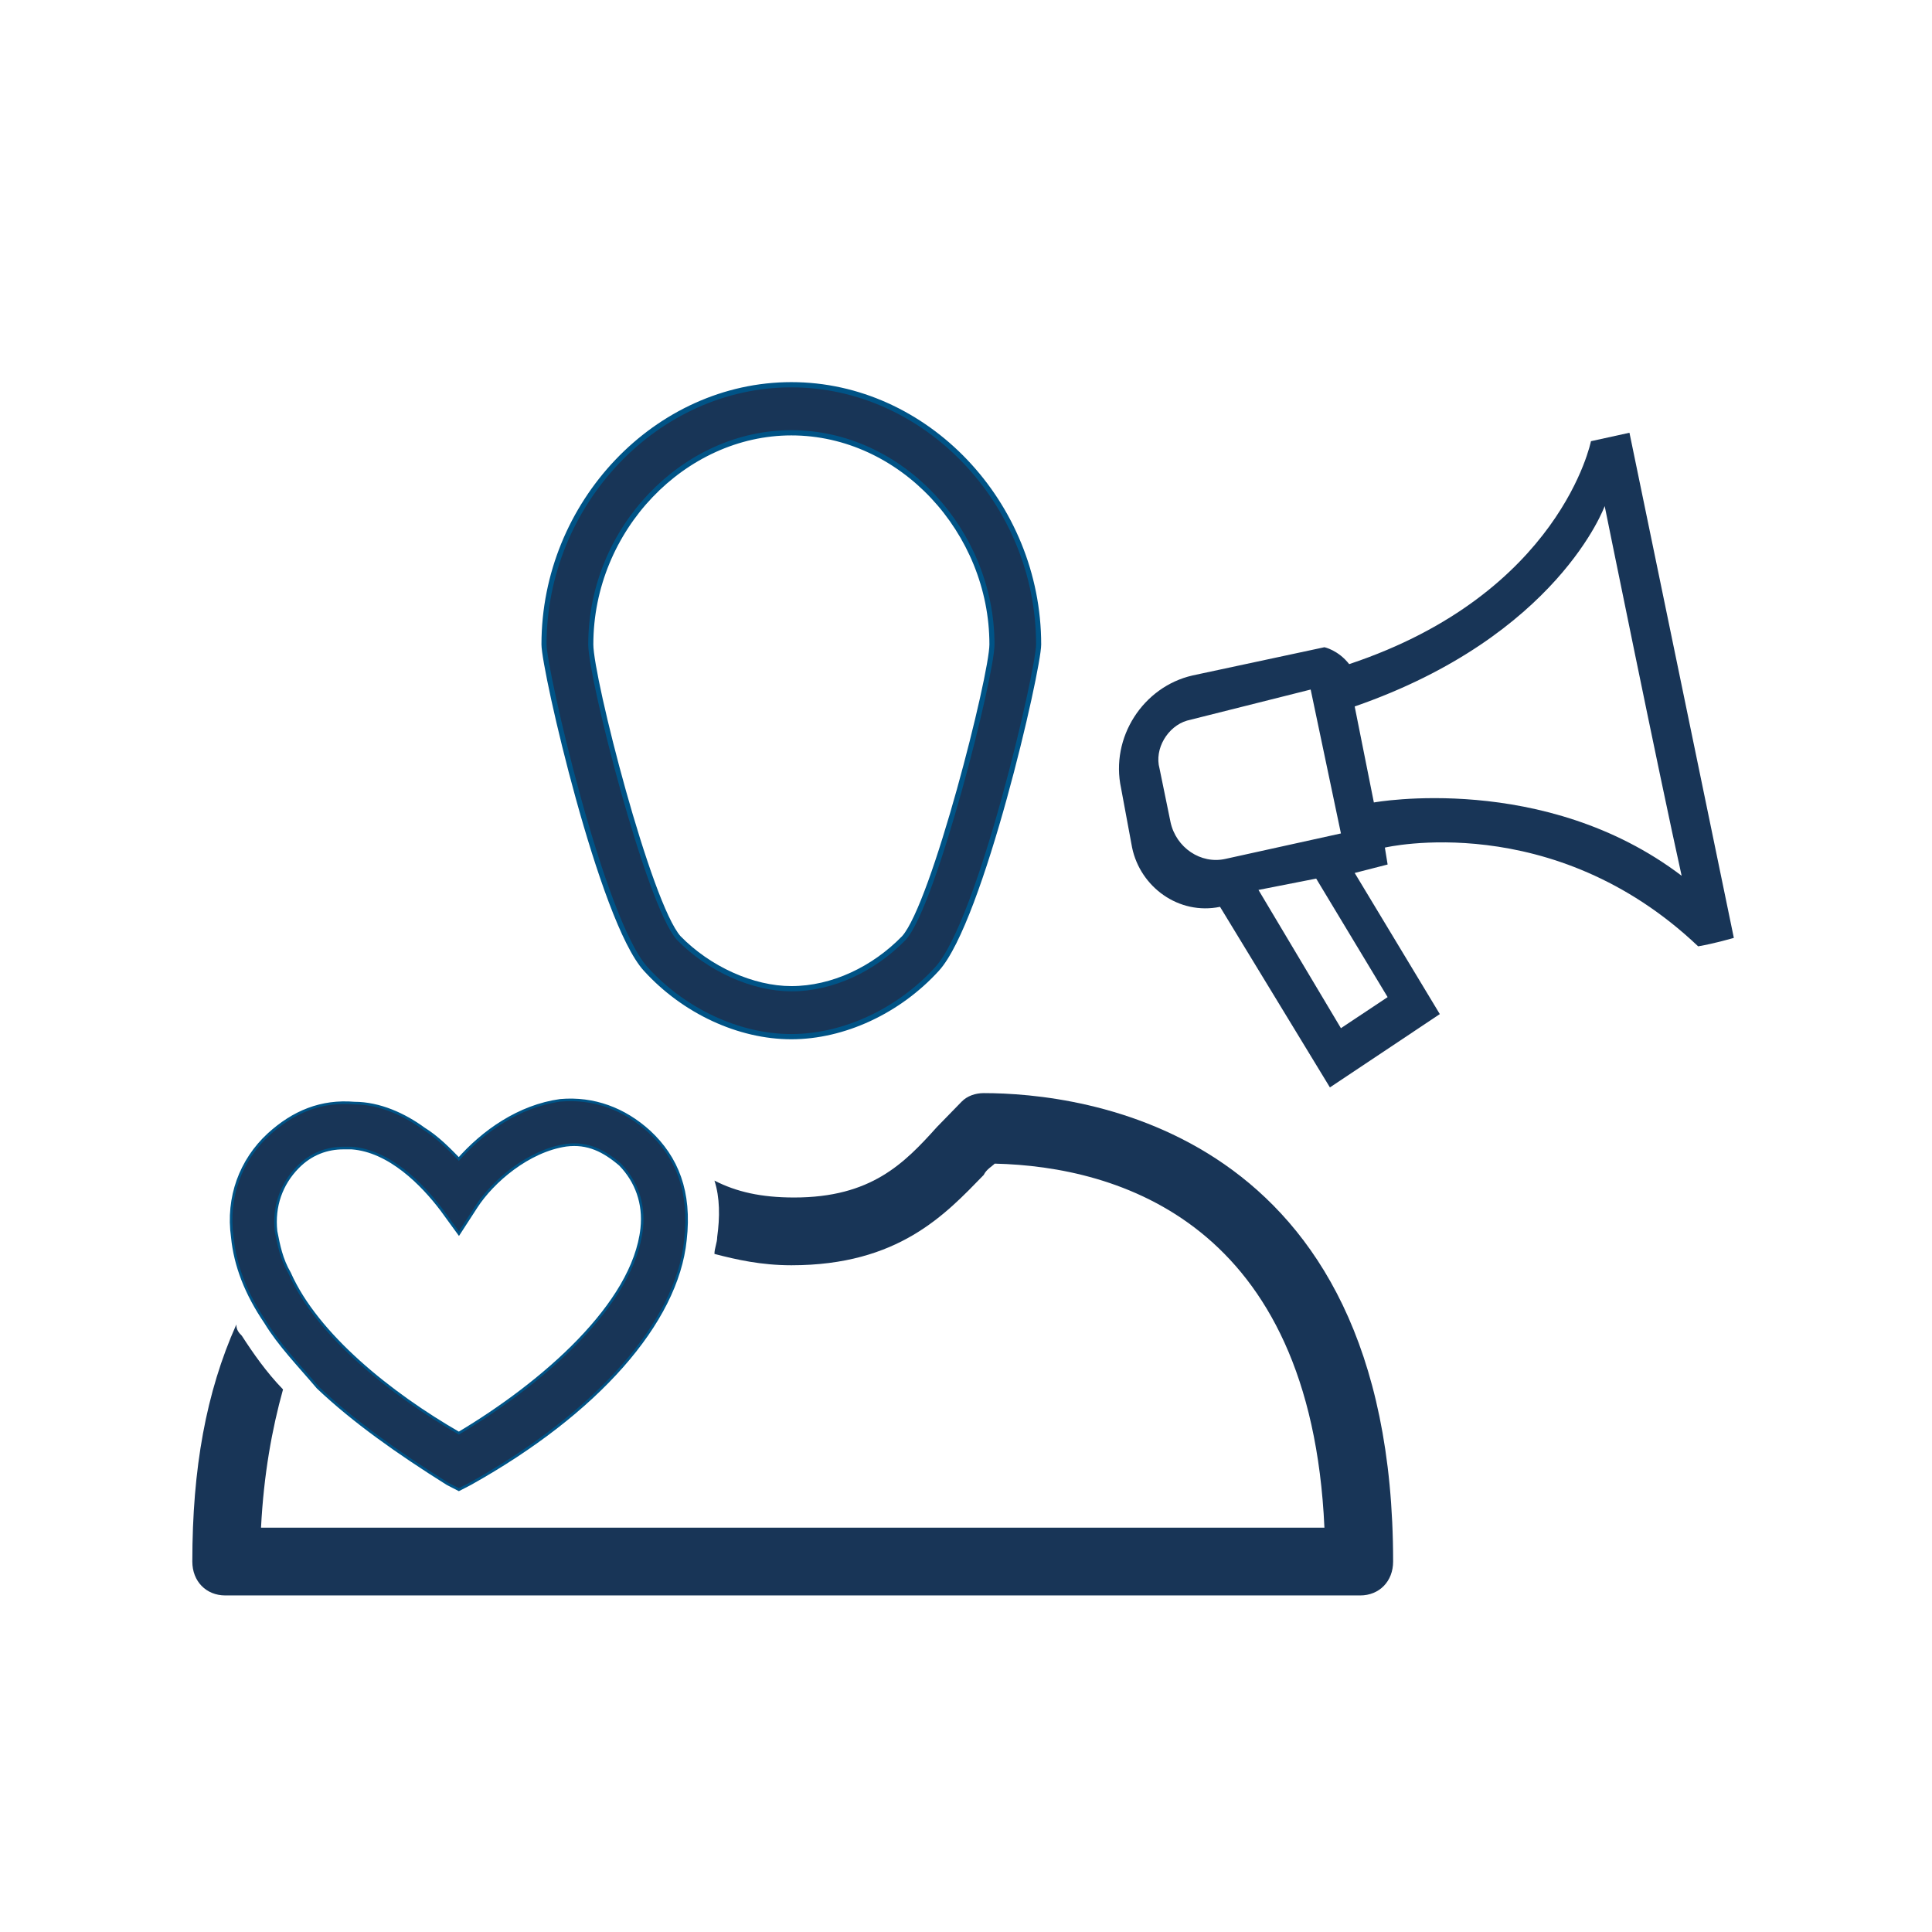
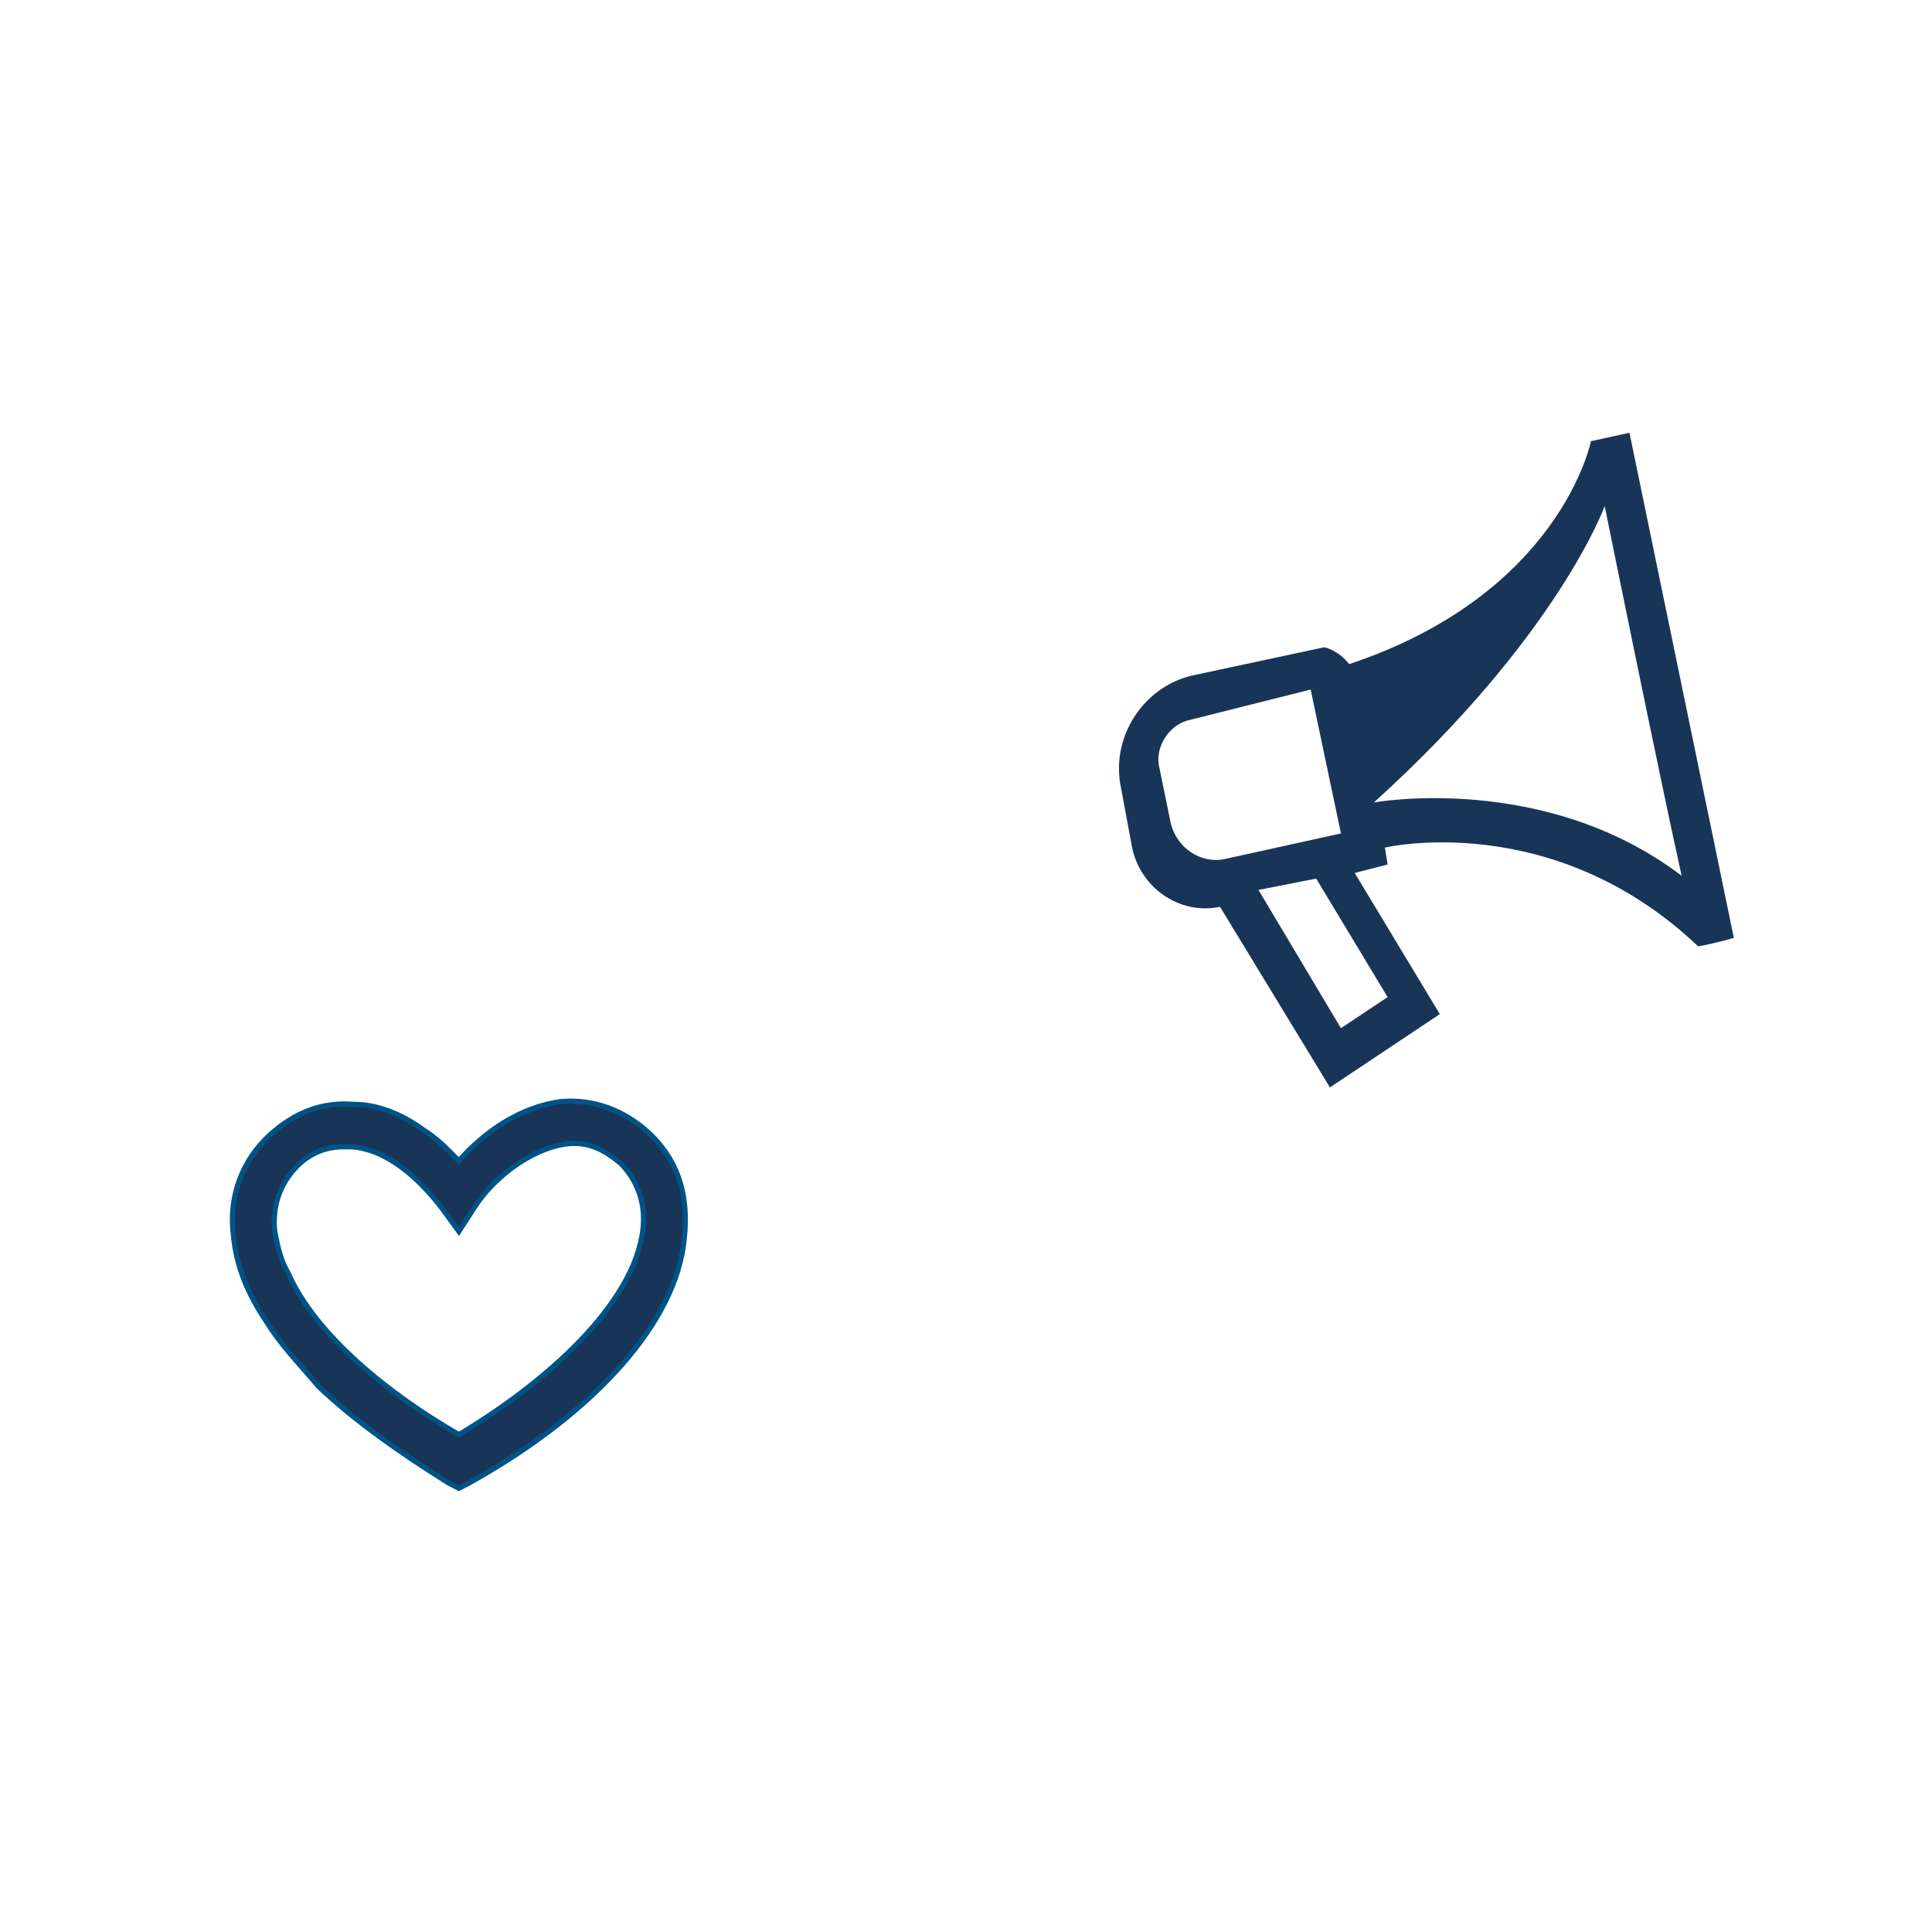
<svg xmlns="http://www.w3.org/2000/svg" width="150" zoomAndPan="magnify" viewBox="0 0 112.5 112.5" height="150" preserveAspectRatio="xMidYMid meet" version="1.0">
-   <path stroke-linecap="butt" transform="matrix(3.027, 0, 0, 3.109, 0, 0.056)" fill-opacity="1" fill="#183557" fill-rule="nonzero" stroke-linejoin="miter" d="M 15.223 19.398 C 16.227 19.398 17.284 18.923 18.025 18.131 C 18.87 17.231 19.98 12.527 19.98 12.052 C 19.98 9.408 17.813 7.188 15.223 7.188 C 12.633 7.188 10.465 9.408 10.465 12.052 C 10.465 12.527 11.575 17.231 12.422 18.131 C 13.161 18.923 14.218 19.398 15.223 19.398 Z M 15.223 8.088 C 17.337 8.088 19.082 9.937 19.082 12.052 C 19.082 12.633 17.972 16.914 17.39 17.549 C 16.809 18.131 16.016 18.5 15.223 18.5 C 14.483 18.5 13.637 18.131 13.055 17.549 C 12.475 16.914 11.365 12.686 11.365 12.052 C 11.365 9.884 13.161 8.088 15.223 8.088 Z M 15.223 8.088 " stroke="#005386" stroke-width="0.098" stroke-opacity="1" stroke-miterlimit="10" />
-   <path fill="#183557" d="M 92.641 25.691 C 92.641 25.691 90.883 34.566 78.562 38.672 C 77.922 37.852 77.121 37.688 77.121 37.688 L 69.441 39.332 C 66.562 39.988 64.641 42.945 65.281 45.902 L 65.922 49.355 C 66.402 51.656 68.641 53.297 71.043 52.805 L 77.441 63.32 L 83.84 59.051 L 78.883 50.832 L 80.801 50.34 L 80.641 49.355 C 80.641 49.355 90.402 47.055 98.883 55.105 C 99.844 54.941 100.961 54.613 100.961 54.613 L 94.883 25.199 Z M 68.16 47.875 L 67.52 44.754 C 67.203 43.602 68 42.289 69.121 41.961 L 76.32 40.152 L 78.082 48.531 L 71.363 50.012 C 69.922 50.34 68.48 49.355 68.16 47.875 Z M 80.801 58.062 L 78.082 59.871 L 73.281 51.82 L 76.641 51.16 Z M 97.922 50.996 C 89.922 44.918 80 46.727 80 46.727 L 78.883 41.137 C 90.723 37.031 93.441 29.469 93.441 29.469 C 93.441 29.469 96.641 45.246 97.922 50.996 Z M 97.922 50.996 " fill-opacity="1" fill-rule="nonzero" />
-   <path fill="#183557" d="M 37.762 65.949 C 36.32 64.637 34.562 63.98 32.641 64.145 C 30.242 64.473 28.16 65.949 26.719 67.594 C 26.082 66.938 25.441 66.281 24.641 65.785 C 23.52 64.965 22.082 64.309 20.641 64.309 C 18.719 64.145 17.121 64.801 15.68 66.117 C 14.082 67.594 13.281 69.73 13.602 72.031 C 13.762 73.676 14.398 75.316 15.52 76.961 C 16.32 78.277 17.441 79.426 18.559 80.742 C 20.641 82.711 23.199 84.52 26.082 86.328 L 26.719 86.656 L 27.359 86.328 C 34.719 82.219 39.359 76.961 39.84 72.195 C 40.16 69.402 39.359 67.43 37.762 65.949 Z M 37.441 71.539 C 36.961 75.977 31.68 80.578 26.719 83.535 C 22.719 81.234 18.398 77.781 16.801 74.168 C 16.32 73.348 16.16 72.523 16 71.703 C 15.84 70.223 16.32 68.91 17.281 67.922 C 18.082 67.102 19.039 66.773 20 66.773 C 20.16 66.773 20.32 66.773 20.48 66.773 C 22.719 66.938 24.641 68.91 25.762 70.387 L 26.719 71.703 L 27.68 70.223 C 28.641 68.746 30.719 66.938 32.961 66.609 C 34.242 66.445 35.199 66.938 36.16 67.758 C 37.121 68.746 37.602 70.059 37.441 71.539 Z M 37.441 71.539 " fill-opacity="1" fill-rule="nonzero" />
+   <path fill="#183557" d="M 92.641 25.691 C 92.641 25.691 90.883 34.566 78.562 38.672 C 77.922 37.852 77.121 37.688 77.121 37.688 L 69.441 39.332 C 66.562 39.988 64.641 42.945 65.281 45.902 L 65.922 49.355 C 66.402 51.656 68.641 53.297 71.043 52.805 L 77.441 63.32 L 83.84 59.051 L 78.883 50.832 L 80.801 50.34 L 80.641 49.355 C 80.641 49.355 90.402 47.055 98.883 55.105 C 99.844 54.941 100.961 54.613 100.961 54.613 L 94.883 25.199 Z M 68.16 47.875 L 67.52 44.754 C 67.203 43.602 68 42.289 69.121 41.961 L 76.32 40.152 L 78.082 48.531 L 71.363 50.012 C 69.922 50.34 68.48 49.355 68.16 47.875 Z M 80.801 58.062 L 78.082 59.871 L 73.281 51.82 L 76.641 51.16 Z M 97.922 50.996 C 89.922 44.918 80 46.727 80 46.727 C 90.723 37.031 93.441 29.469 93.441 29.469 C 93.441 29.469 96.641 45.246 97.922 50.996 Z M 97.922 50.996 " fill-opacity="1" fill-rule="nonzero" />
  <path stroke-linecap="butt" transform="matrix(3.027, 0, 0, 3.109, 0, 0.056)" fill-opacity="1" fill="#183557" fill-rule="nonzero" stroke-linejoin="miter" d="M 12.475 21.195 C 11.998 20.773 11.418 20.562 10.783 20.615 C 9.991 20.72 9.303 21.195 8.827 21.724 C 8.616 21.513 8.405 21.302 8.14 21.142 C 7.77 20.878 7.295 20.667 6.819 20.667 C 6.184 20.615 5.656 20.826 5.18 21.249 C 4.652 21.724 4.387 22.411 4.493 23.151 C 4.546 23.68 4.757 24.208 5.127 24.737 C 5.391 25.16 5.762 25.53 6.131 25.953 C 6.819 26.587 7.664 27.168 8.616 27.75 L 8.827 27.856 L 9.038 27.75 C 11.469 26.428 13.002 24.737 13.161 23.204 C 13.267 22.306 13.002 21.671 12.475 21.195 Z M 12.369 22.993 C 12.21 24.42 10.465 25.901 8.827 26.852 C 7.505 26.112 6.078 25.001 5.55 23.839 C 5.391 23.575 5.339 23.31 5.286 23.046 C 5.233 22.57 5.391 22.147 5.709 21.83 C 5.973 21.566 6.29 21.46 6.607 21.46 C 6.66 21.46 6.713 21.46 6.766 21.46 C 7.505 21.513 8.14 22.147 8.51 22.622 L 8.827 23.046 L 9.144 22.57 C 9.461 22.095 10.148 21.513 10.889 21.407 C 11.312 21.355 11.628 21.513 11.946 21.777 C 12.263 22.095 12.422 22.517 12.369 22.993 Z M 12.369 22.993 " stroke="#005386" stroke-width="0.098" stroke-opacity="1" stroke-miterlimit="10" />
-   <path fill="#183557" d="M 37.762 65.949 C 36.32 64.637 34.562 63.98 32.641 64.145 C 30.242 64.473 28.16 65.949 26.719 67.594 C 26.082 66.938 25.441 66.281 24.641 65.785 C 23.52 64.965 22.082 64.309 20.641 64.309 C 18.719 64.145 17.121 64.801 15.68 66.117 C 14.082 67.594 13.281 69.73 13.602 72.031 C 13.762 73.676 14.398 75.316 15.52 76.961 C 16.32 78.277 17.441 79.426 18.559 80.742 C 20.641 82.711 23.199 84.52 26.082 86.328 L 26.719 86.656 L 27.359 86.328 C 34.719 82.219 39.359 76.961 39.84 72.195 C 40.16 69.402 39.359 67.43 37.762 65.949 Z M 37.441 71.539 C 36.961 75.977 31.68 80.578 26.719 83.535 C 22.719 81.234 18.398 77.781 16.801 74.168 C 16.32 73.348 16.16 72.523 16 71.703 C 15.84 70.223 16.32 68.91 17.281 67.922 C 18.082 67.102 19.039 66.773 20 66.773 C 20.16 66.773 20.32 66.773 20.48 66.773 C 22.719 66.938 24.641 68.91 25.762 70.387 L 26.719 71.703 L 27.68 70.223 C 28.641 68.746 30.719 66.938 32.961 66.609 C 34.242 66.445 35.199 66.938 36.16 67.758 C 37.121 68.746 37.602 70.059 37.441 71.539 Z M 37.441 71.539 " fill-opacity="1" fill-rule="nonzero" />
-   <path fill="#183557" d="M 57.281 63.652 C 56.801 63.652 56.32 63.816 56 64.145 C 55.52 64.637 55.043 65.129 54.562 65.621 C 52.641 67.758 50.723 69.73 46.242 69.73 C 44.32 69.73 42.879 69.402 41.602 68.746 C 41.922 69.73 41.922 70.883 41.762 72.031 C 41.762 72.359 41.602 72.688 41.602 73.016 C 42.879 73.348 44.32 73.676 46.082 73.676 C 52.32 73.676 55.043 70.719 57.281 68.418 C 57.441 68.086 57.762 67.922 57.922 67.758 C 65.121 67.922 76.32 71.211 77.121 88.957 L 15.199 88.957 C 15.359 85.836 15.84 83.207 16.48 80.906 C 15.52 79.918 14.719 78.77 14.082 77.781 C 13.922 77.617 13.762 77.453 13.762 77.125 C 12 81.07 11.199 85.508 11.199 90.93 C 11.199 92.078 12 92.902 13.121 92.902 L 79.203 92.902 C 80.32 92.902 81.121 92.078 81.121 90.93 C 81.121 65.621 62.883 63.652 57.281 63.652 Z M 57.281 63.652 " fill-opacity="1" fill-rule="nonzero" />
</svg>